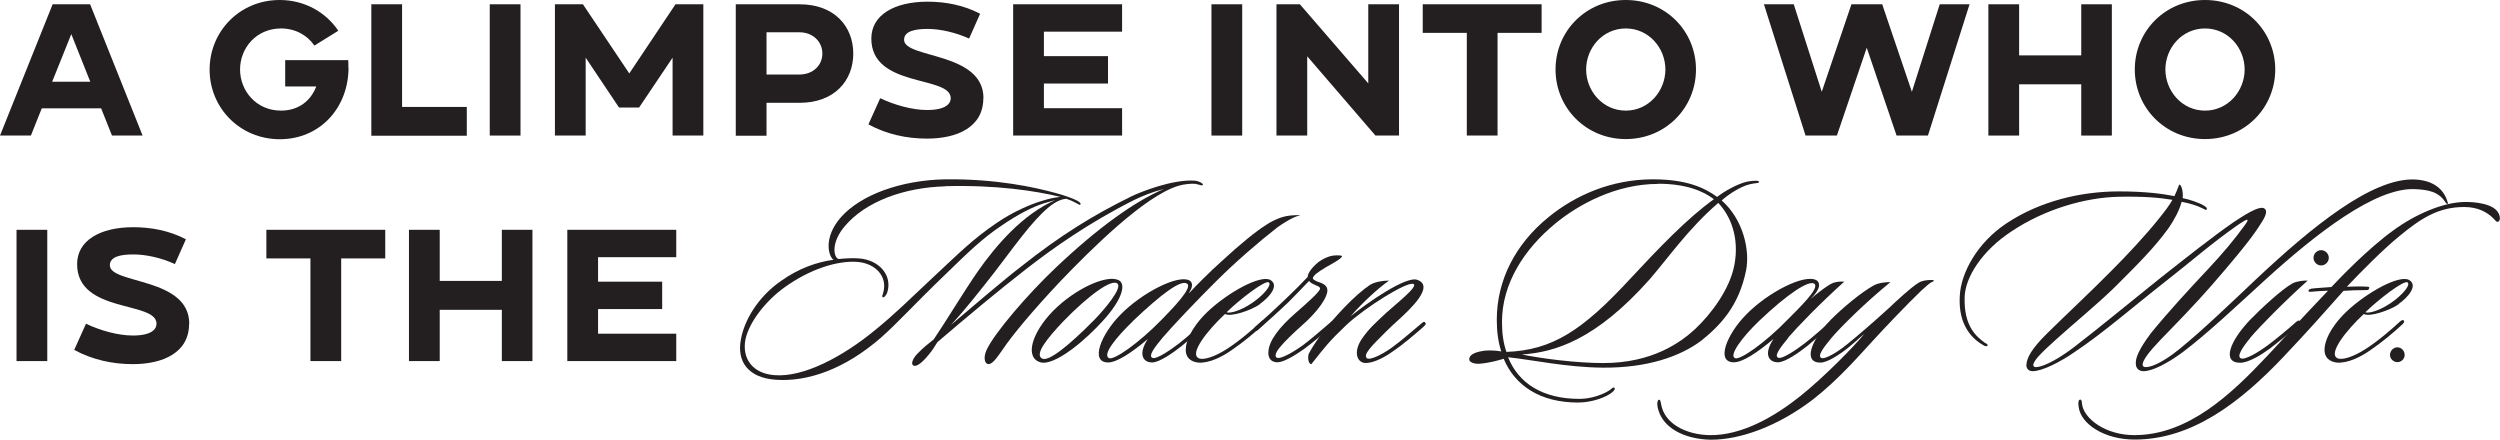
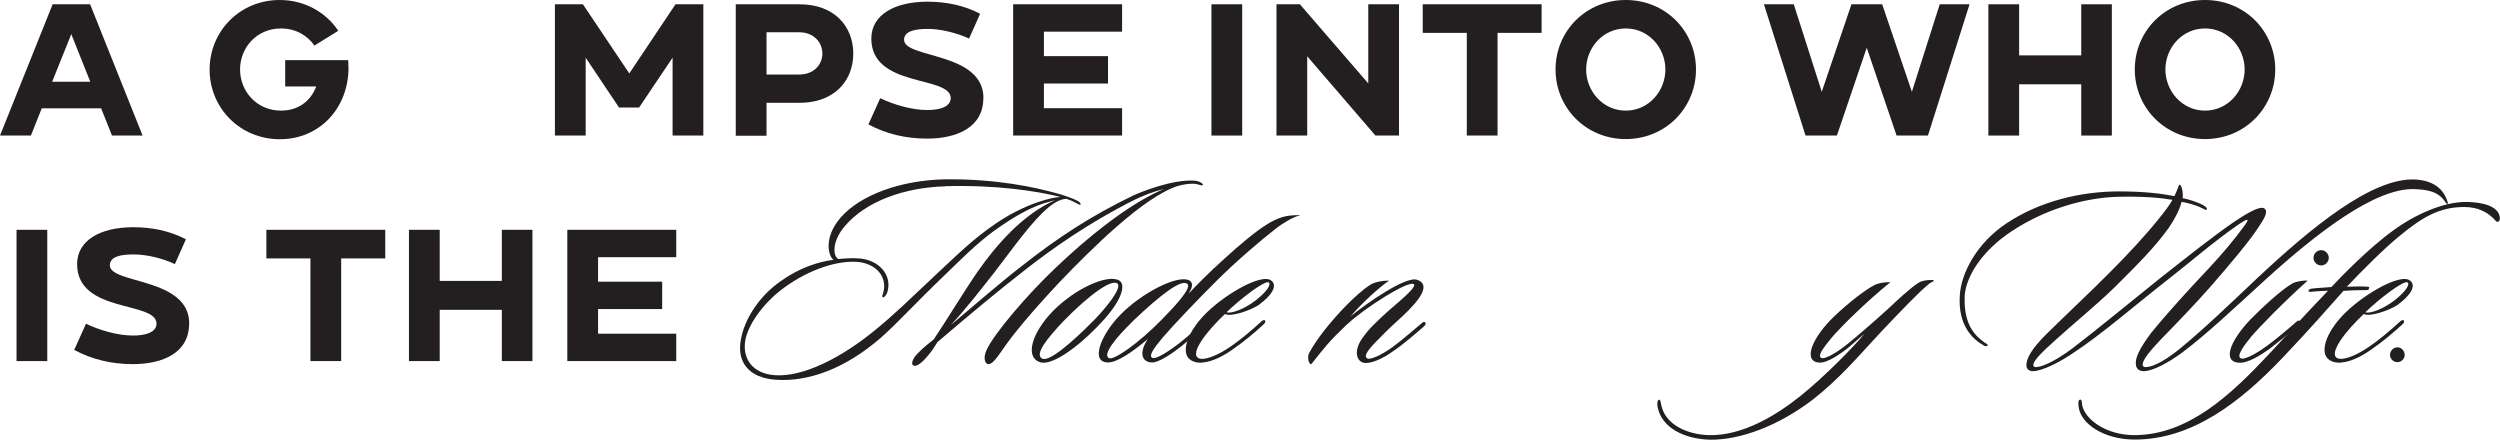
<svg xmlns="http://www.w3.org/2000/svg" id="Layer_1" data-name="Layer 1" viewBox="0 0 163.4 28.73">
  <defs>
    <style> .cls-1 { fill: #231f20; } </style>
  </defs>
  <g>
    <path class="cls-1" d="M78.19,12.02c-.32-.04-.83.02-1.19.13-2.21.68-5.71,4.16-7.71,6.25-1.76,1.87-3.12,3.49-3.78,4.48-.45.65-.67.92-.92.92-.22-.02-.34-.41-.11-.92.5-1.1,2.7-3.66,4.52-5.38,2.77-2.63,5.2-4.36,7.08-5.15-.72.18-1.4.45-1.95.72-2.97,1.49-5.37,3.19-7.13,4.57-1.69,1.31-3.73,3.01-5.73,4.72-.16.27-.36.58-.56.81-.52.65-.86.81-1.01.72-.18-.09-.05-.45.25-.76.45-.47.72-.65,1.08-.95.76-1.12,2.04-3.24,2.9-4.47,1.17-1.67,2.92-3.71,5.04-4.63-.25.07-.5.14-.72.2-.77.25-1.64.68-2.81,1.48-1.24.83-2.16,1.73-3.55,3.08-2.25,2.16-3.19,3.24-4.29,4.21-2.39,2.09-4.83,2.92-6.9,2.77-1.82-.13-2.56-1.21-2.27-2.66.22-1.21,1.08-2.72,2.59-3.78,1.19-.85,2.39-1.26,3.46-1.4-.34-.23-.68-1.46.49-2.79,1.28-1.44,3.87-2.41,6.79-2.47,3.37-.04,5.87.52,7.26.9.49.13,1.15.36,1.39.5.13.07.27.18.2.25-.04.05-.11-.02-.29-.11-.16-.09-.41-.2-.63-.27-.22.02-.61.11-1.13.54-1.12.92-2.3,2.63-3.58,4.29-.94,1.19-1.84,2.36-2.83,3.42,1.57-1.33,3.42-2.92,4.63-3.85,2.5-1.98,4.66-3.33,7.2-4.57.56-.27,2.67-1.12,4.12-1.01.36.04.61.25.5.29-.11.05-.18-.04-.43-.07ZM61.78,12.18c-2.65.07-5.19.97-6.57,2.61-.9,1.06-.74,2.03-.4,2.14.49-.05.94-.07,1.33-.04,1.31.09,2.21,1.1,1.85,2.23-.05.14-.23.4-.31.29-.05-.09.04-.18.05-.29.29-1.04-.49-1.89-1.66-2-1.35-.11-3.17.49-4.79,1.66-1.19.85-2.32,2.25-2.56,3.42-.23,1.24.47,2.21,1.89,2.32,1.89.16,4.47-1.19,6.64-2.99,1.24-1.01,2.07-1.84,3.87-3.53,1.55-1.44,2.45-2.36,4.01-3.42,1.12-.77,2.32-1.26,2.94-1.44.41-.13.81-.23,1.24-.27-1.64-.4-4.2-.79-7.56-.7Z" />
    <path class="cls-1" d="M71.73,21.35c-1.57,1.6-3.02,2.5-3.69,2.34-1.08-.27-.65-1.89.79-3.37,1.48-1.49,3.55-2.4,4.3-2,.54.29.13,1.49-1.4,3.02ZM69.5,21c-1.04,1.1-1.89,2.14-1.4,2.43.43.25,1.8-.88,3.44-2.54.7-.72,1.84-2.09,1.49-2.36-.38-.31-1.87.76-3.53,2.47Z" />
    <path class="cls-1" d="M84.91,14.09c-.45.11-1.13.56-1.42.77-1.24.97-2.7,2.23-3.96,3.48-1.4,1.39-2.93,3.01-3.56,3.75-.56.68-.92,1.17-.65,1.3.29.13,1.33-.63,1.75-.95.58-.45,1.21-1.04,1.71-1.46.05-.05.13-.11.22-.04.07.07-.04.2-.09.25-.49.43-1.3,1.12-1.67,1.42-.54.43-1.46,1.08-1.93,1.08-.61,0-.94-.54-.29-1.53-1.04.88-2.02,1.53-2.59,1.53-1.22,0-.45-1.85.79-3.11,1.42-1.46,3.78-2.65,4.52-2.25.23.13.23.43-.02.79l.02.02c.45-.49,1.35-1.39,2.11-2.07,1.21-1.12,2.3-2,2.92-2.38.25-.18.72-.4,1.01-.49.34-.11.72-.14,1.17-.14l-.02.04ZM74.04,21c-1.1,1.06-2.02,2.2-1.55,2.41.32.14,1.91-.95,3.44-2.52.7-.72,2.02-2.07,1.67-2.34-.38-.31-1.66.63-3.57,2.45Z" />
    <path class="cls-1" d="M82.34,19.89c-.58.4-1.91.85-2.27.63-1.12,1.04-2.38,2.61-1.71,2.9.32.13,1.04-.11,1.78-.58.86-.54,1.78-1.35,2.29-1.82.07-.07.2-.14.25-.07.07.09-.02.18-.09.25-.61.56-1.28,1.13-2.07,1.67-.63.45-1.49.88-2.2.83-.47-.05-.88-.32-.81-.97.02-.34.25-1.22,1.4-2.34,1.37-1.3,3.49-2.45,4.12-2.09.59.34-.02,1.1-.7,1.58ZM80.18,20.41c.27.11,1.17-.2,1.96-.83.59-.47.97-.97.79-1.12-.22-.18-1.87,1.08-2.75,1.94Z" />
-     <path class="cls-1" d="M86.6,17.51c-.4.23-.79.5-.79.68,0,.11.32.23.45.27.38.13.54.32.49.63-.14.7-1.06,1.66-1.58,2.11-.68.61-1.19,1.1-1.51,1.49-.31.36-.34.61-.22.68.27.16,1.24-.47,1.67-.77.5-.36,1.4-1.15,1.93-1.6.07-.04.14-.11.22-.02.05.05.02.16-.04.2-.63.56-1.48,1.26-2,1.64-.61.43-1.33.86-1.73.86s-.61-.27-.59-.65c.02-.74.67-1.6,1.8-2.59.68-.59,1.6-1.4,1.58-1.58-.02-.14-.14-.14-.4-.27-.16-.07-.27-.16-.32-.23-.41.43-.86.9-1.33,1.37-.63.61-1.49,1.37-2.05,1.87-.07.04-.16.04-.2-.02-.05-.05,0-.16.07-.22.59-.52,1.35-1.21,1.96-1.8.59-.56,1.04-1.01,1.46-1.46,0-.25.29-.63.7-.97.31-.23.65-.36.83-.4.13-.04.63-.07.7,0,.13.11-.85.63-1.1.77Z" />
    <path class="cls-1" d="M93.05,21.35c-.56.49-1.35,1.17-2.02,1.62-.72.52-1.49.83-1.91.74-.45-.11-.67-.77-.07-1.62.45-.63.81-.95,1.55-1.64.61-.56,2.14-1.75,1.78-1.89-.41-.18-3.15,1.53-4.38,2.68-1.15,1.1-1.33,1.35-2.29,2.56-.22,0-.25-.52-.16-.7.49-.92,1.37-2.02,2.32-3.01.58-.61,1.22-1.17,1.66-1.46.31-.2.81-.29,1.26-.29-.65.45-1.71,1.4-2.52,2.34,1.04-.85,3.62-2.66,4.36-2.39,1.15.4-.4,1.87-1.26,2.65-.58.52-1.06,1.01-1.44,1.4-.65.67-.76.94-.58,1.08.18.13.92-.2,1.62-.7.63-.45,1.46-1.19,1.96-1.6.07-.05.14-.13.22-.04.09.09-.02.2-.11.27Z" />
-     <path class="cls-1" d="M114.38,12.04c-.61.14-1.42.67-1.85,1.06,1.44,1.28,1.84,3.29,1.6,4.54-.47,2.38-1.71,3.64-2.94,4.63-1.39,1.04-3.53,1.78-6.43,1.76-2.38-.02-4.65-.52-6.19-.68.68,1.71,2.27,2.72,4.66,2.72.79,0,1.55-.29,1.96-.56.13-.09.25-.22.31-.18.11.09-.02.22-.13.31-.38.32-1.31.67-2.23.67-2.47,0-4.12-1.1-4.86-2.86-.29.09-.94.27-1.53.32-.36.04-.74-.09-.72-.29,0-.36.56-.5.99-.56.38-.04.85,0,1.1.05-.2-.63-.29-1.3-.29-2.07,0-2.59,1.22-4.95,3.37-6.7,1.76-1.44,4.12-2.48,6.82-2.48,2.16,0,3.35.52,4.21,1.15.43-.34,1.35-.88,2.02-1.01.34-.05.74-.09.72.04-.02.09-.22.05-.59.14ZM108.38,12.02c-2.75,0-5.2,1.33-6.75,2.61-2.02,1.67-3.46,3.91-3.46,6.41,0,.74.09,1.39.29,1.96,2.99-.11,4.97-1.39,8.12-4.81,1.8-1.93,3.69-3.92,5.44-5.17-.7-.54-1.84-1.01-3.64-1.01ZM112.31,13.26c-1.94,1.66-3.35,3.69-4.5,5.01-3.51,3.94-6.16,4.75-8.34,4.9,1.31.27,3.6.56,5.31.56,3.22,0,5.06-1.35,6-2.21,1.06-.99,2.29-2.63,2.58-4.21.34-1.8-.27-3.22-1.04-4.03Z" />
-     <path class="cls-1" d="M116.89,22.07c-.56.68-.94,1.19-.67,1.31s1.24-.56,1.75-.95c.58-.45,1.28-1.08,1.71-1.46.05-.05.16-.11.22-.02.05.11-.02.16-.09.23-.52.45-1.24,1.06-1.67,1.42-.54.43-1.46,1.08-1.93,1.08-.61,0-.96-.54-.29-1.53-1.04.88-2.02,1.53-2.59,1.53-1.22,0-.45-1.85.79-3.11,1.42-1.46,3.83-2.7,4.61-2.25.23.14.31.56-.4,1.22.72-.59,1.21-.95,1.51-1.06.23-.07.47-.09.7-.07-1.55,1.39-3.03,2.92-3.66,3.65ZM114.95,21c-1.1,1.06-1.96,2.23-1.55,2.41.32.14,1.91-.95,3.44-2.52.7-.72,2.12-2.05,1.75-2.34-.34-.27-1.73.63-3.64,2.45Z" />
    <path class="cls-1" d="M126.26,18.43c-.18.11-.36.27-.7.58-.92.88-2.56,2.61-3.15,3.26-.88.95-2.23,2.52-3.89,3.82-2.29,1.76-4.77,2.66-6.72,2.65-1.71-.04-3.19-.77-3.46-2.14-.05-.27,0-.45.09-.47.09-.04.11.14.14.29.23,1.31,1.67,1.98,3.13,2.02,2.18.05,4.38-1.28,5.98-2.56,1.55-1.24,3.55-3.28,4.18-4.07-.31.27-.9.79-1.04.9-.63.5-1.39.99-1.84.99-1.12,0-.67-1.4.67-2.79.76-.77,2.02-1.82,2.81-2.25.31-.18.85-.23,1.1-.22-1.6,1.3-3.22,2.9-3.85,3.64-.56.68-.92,1.17-.68,1.31.23.14,1.12-.41,1.69-.88.61-.49,1.66-1.39,2.68-2.32.63-.59,1.46-1.37,2-1.71.23-.14.52-.18.85-.18.07,0,.14,0,.14.04,0,.05-.05.05-.13.11Z" />
    <path class="cls-1" d="M159.97,13.33s-.07-.02-.11-.07c-.45-.74-1.15-.86-2.05-.9-2.59-.09-6.45,2.93-9.71,5.89-2.02,1.84-3.8,3.53-5.44,4.77-.95.7-1.96,1.24-2.56,1.24-.31,0-.5-.2-.5-.47-.04-.36.18-.94.99-2.02,1.08-1.33,2.52-2.9,3.69-4.14,1.03-1.1,1.75-1.96,2.43-2.9.09-.13.22-.29.18-.36-.05-.05-.34.14-.72.4-1.6,1.12-3.15,2.47-4.45,3.48-2.3,1.8-4.27,3.53-6.14,4.77-.94.65-2.11,1.24-2.72,1.24-.29,0-.45-.2-.41-.47.04-.38.27-.94,1.37-2.02,1.3-1.28,2.9-2.77,4.21-4.1,1.01-1.01,2.2-2.29,3.02-3.31.47-.58.74-.94.94-1.3-.85-.14-1.85-.23-3.48-.2-2.21.04-4.86.81-7.02,2.25-1.96,1.28-3.04,3.02-3.08,4.29-.07,1.94.79,2.61,1.3,2.99.09.05.22.11.2.18-.02.09-.13.05-.2.04-.79-.43-1.73-1.33-1.62-3.26.07-1.49,1.12-3.48,3.08-4.77,2.18-1.44,4.84-2.07,7.33-2.07,1.73,0,2.88.16,3.62.31.11-.22.18-.43.29-.7.09-.22.31.32.25.83.4.07,1.13.32,1.39.49.14.09.25.18.16.27-.04.04-.13-.04-.29-.11-.31-.16-.83-.32-1.33-.41-.13.52-.47,1.17-.86,1.73-.94,1.3-2.07,2.41-3.46,3.8-1.19,1.17-2.72,2.41-3.91,3.49-.92.83-1.39,1.3-1.46,1.6-.02.09.02.16.11.18.29.05,1.19-.27,2.52-1.28,1.58-1.21,3.67-2.94,5.62-4.5,1.78-1.4,3.38-2.68,4.84-3.69.45-.29,1.71-1.17,2.03-.88.25.22-.05.68-.45,1.28-.54.83-1.82,2.36-3.08,3.8-1.04,1.19-2.23,2.41-3.28,3.49-.79.83-1.13,1.3-1.17,1.6,0,.09.04.16.14.18.31.05,1.12-.23,2.32-1.22,1.44-1.17,3.29-2.94,5-4.56,3.55-3.33,7.51-6.59,10.32-6.48,1.12.05,1.89.54,2.16,1.49.02.04.04.11-.04.13Z" />
    <path class="cls-1" d="M147.09,22.07c-.56.68-.9,1.22-.63,1.35.29.13,1.22-.45,1.73-.83.61-.45,1.51-1.21,1.89-1.55.07-.05.16-.14.25-.05.07.07,0,.14-.07.2-.47.47-1.53,1.31-1.91,1.6-.59.43-1.4.92-1.93.92-1.21,0-.7-1.39.65-2.81.7-.72,2.05-1.98,2.77-2.38.27-.14.76-.2.99-.18-1.55,1.39-3.12,2.99-3.75,3.73ZM151.71,17.35c-.27,0-.5-.23-.5-.5s.23-.5.5-.5.5.23.5.5-.23.5-.5.5Z" />
    <path class="cls-1" d="M163.26,14.5c-.09.04-.23-.18-.36-.29-.34-.32-.92-.68-1.84-.68-1.69,0-2.83.74-4.27,1.93-.97.79-2.43,2.25-3.4,3.28.34,0,.9-.04,1.37,0,.04,0,.14.02.07.13,0,.07-.07.09-.18.09-.56,0-1.06.02-1.48.05-1.26,1.42-2.18,2.47-3.91,4.3-2.86,3.02-6.01,5.42-9.74,5.42-2,0-3.53-1.03-3.66-2.14-.04-.27-.02-.45.09-.47.09-.02.13.11.13.29.13.97,1.55,2.03,3.42,2.03,3.53,0,6.34-2.68,8.7-5.19,1.17-1.24,1.87-2.07,3.96-4.25-.25,0-.9.05-1.13.07-.14.02-.16-.04-.14-.09.02-.07.11-.09.16-.11.22-.04.9-.07,1.33-.11.59-.63,2.41-2.52,4.03-3.69,1.4-1.03,3.26-1.87,4.74-1.87.41,0,2.05.04,2.23.94.04.18,0,.32-.13.36Z" />
    <path class="cls-1" d="M156.77,19.89c-.58.4-1.91.85-2.27.63-1.12,1.04-2.38,2.61-1.71,2.9.32.13,1.04-.11,1.78-.58.86-.54,1.78-1.35,2.29-1.82.07-.07.2-.14.25-.07.07.09-.02.18-.09.25-.61.56-1.28,1.13-2.07,1.67-.63.45-1.49.88-2.2.83-.47-.05-.88-.32-.81-.97.02-.34.25-1.22,1.4-2.34,1.37-1.3,3.49-2.45,4.12-2.09.59.34-.02,1.1-.7,1.58ZM154.61,20.41c.27.11,1.17-.2,1.96-.83.59-.47.97-.97.79-1.12-.22-.18-1.87,1.08-2.75,1.94Z" />
    <path class="cls-1" d="M156.7,23.67c-.27,0-.49-.22-.49-.47,0-.27.22-.5.49-.5.25,0,.47.23.47.5,0,.25-.22.47-.47.47Z" />
  </g>
  <g>
    <path class="cls-1" d="M9.32,8.86h-2l-.71-1.78h-3.88l-.71,1.78H0L3.44.28h2.45l3.43,8.58ZM5.9,5.34l-1.24-3.11-1.25,3.11h2.49Z" />
    <path class="cls-1" d="M22.78,4.41c0,2.65-1.88,4.69-4.49,4.69s-4.59-2.05-4.59-4.55S15.67,0,18.28,0c1.63,0,3.02.8,3.83,2.01l-1.56.97c-.45-.66-1.23-1.12-2.18-1.12-1.62,0-2.68,1.28-2.68,2.68s1.06,2.69,2.68,2.69c1.18,0,1.96-.68,2.3-1.58h-2.03v-1.72h4.12c.01.15.01.31.01.48Z" />
-     <path class="cls-1" d="M30.51,7v1.87h-6.24V.28h2.01v6.71h4.22Z" />
-     <path class="cls-1" d="M32.01,8.86V.28h2.01v8.58h-2.01Z" />
    <path class="cls-1" d="M45.97.28v8.58h-2.01V3.77l-2.19,3.26h-1.31l-2.18-3.26v5.09h-2.01V.28h1.83l3.03,4.52,3.02-4.52h1.83Z" />
    <path class="cls-1" d="M55.77,3.5c0,1.77-1.23,3.22-3.51,3.22h-2.16v2.15h-2.01V.28h4.17c2.28,0,3.51,1.45,3.51,3.22ZM53.75,3.5c0-.76-.6-1.39-1.5-1.39h-2.15v2.76h2.15c.9,0,1.5-.61,1.5-1.37Z" />
    <path class="cls-1" d="M64.27,6.42c0,1.9-1.72,2.64-3.68,2.64-1.34,0-2.65-.29-3.83-.93l.77-1.71c.93.44,2.09.77,3.06.77,1.25,0,1.55-.43,1.55-.77,0-1.51-5.19-.65-5.19-3.9,0-1.55,1.52-2.41,3.67-2.41,1.19,0,2.38.23,3.44.79l-.72,1.62c-.88-.4-1.9-.63-2.71-.63s-1.54.14-1.54.71c0,1.24,5.19.77,5.19,3.82Z" />
    <path class="cls-1" d="M68.23,2.07v1.6h4.19v1.79h-4.19v1.61h5.11v1.79h-7.12V.28h7.12v1.79h-5.11Z" />
    <path class="cls-1" d="M79.18,8.86V.28h2.01v8.58h-2.01Z" />
    <path class="cls-1" d="M91.44.28v8.58h-1.54l-4.46-5.18v5.18h-2.01V.28h1.53l4.47,5.17V.28h2Z" />
    <path class="cls-1" d="M100.76.28v1.87h-2.88v6.71h-2.01V2.15h-2.88V.28h7.78Z" />
    <path class="cls-1" d="M110.85,4.54c0,2.5-1.98,4.55-4.59,4.55s-4.59-2.05-4.59-4.55,1.98-4.54,4.59-4.54,4.59,2.04,4.59,4.54ZM108.85,4.54c0-1.4-1.08-2.68-2.59-2.68s-2.59,1.28-2.59,2.68,1.08,2.69,2.59,2.69,2.59-1.29,2.59-2.69Z" />
    <path class="cls-1" d="M128.73.28l-2.72,8.58h-2.05l-1.95-5.74-1.95,5.74h-2.05l-2.72-8.58h1.95l1.83,5.72,1.94-5.72h2.01l1.94,5.72,1.82-5.72h1.96Z" />
    <path class="cls-1" d="M138.03.28v8.58h-2v-3.35h-4.06v3.35h-2.01V.28h2.01v3.34h4.06V.28h2Z" />
    <path class="cls-1" d="M148.71,4.54c0,2.5-1.98,4.55-4.59,4.55s-4.59-2.05-4.59-4.55,1.98-4.54,4.59-4.54,4.59,2.04,4.59,4.54ZM146.71,4.54c0-1.4-1.08-2.68-2.59-2.68s-2.59,1.28-2.59,2.68,1.08,2.69,2.59,2.69,2.59-1.29,2.59-2.69Z" />
    <path class="cls-1" d="M1.08,23.6v-8.58h2.01v8.58H1.08Z" />
    <path class="cls-1" d="M12.36,21.16c0,1.9-1.72,2.64-3.68,2.64-1.34,0-2.65-.29-3.83-.93l.77-1.71c.93.44,2.09.77,3.06.77,1.25,0,1.55-.43,1.55-.77,0-1.51-5.19-.65-5.19-3.9,0-1.55,1.52-2.41,3.67-2.41,1.19,0,2.38.23,3.44.79l-.72,1.62c-.88-.41-1.9-.63-2.71-.63s-1.54.13-1.54.71c0,1.24,5.19.77,5.19,3.82Z" />
    <path class="cls-1" d="M25.18,15.02v1.87h-2.88v6.71h-2.01v-6.71h-2.88v-1.87h7.78Z" />
    <path class="cls-1" d="M34.8,15.02v8.58h-2v-3.35h-4.06v3.35h-2.01v-8.58h2.01v3.34h4.06v-3.34h2Z" />
    <path class="cls-1" d="M39.09,16.81v1.6h4.19v1.79h-4.19v1.61h5.11v1.79h-7.12v-8.58h7.12v1.79h-5.11Z" />
  </g>
</svg>